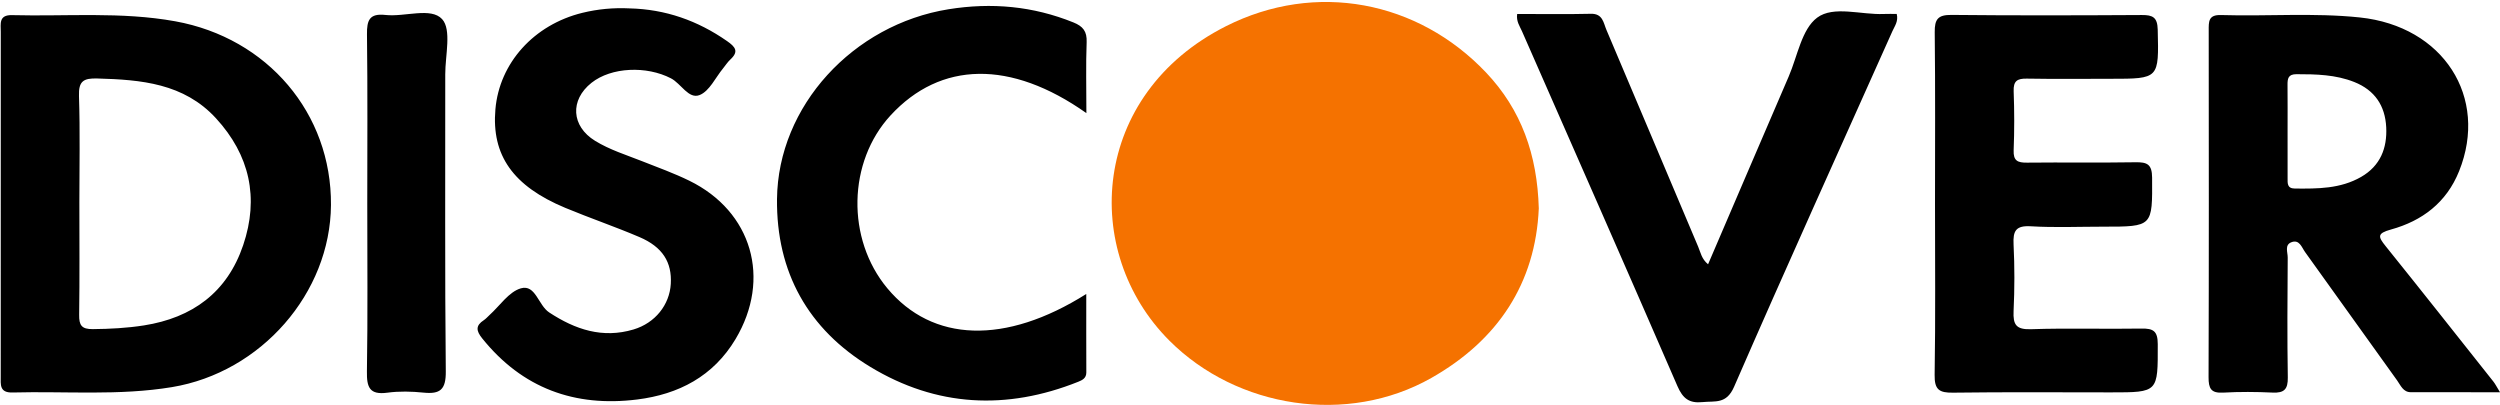
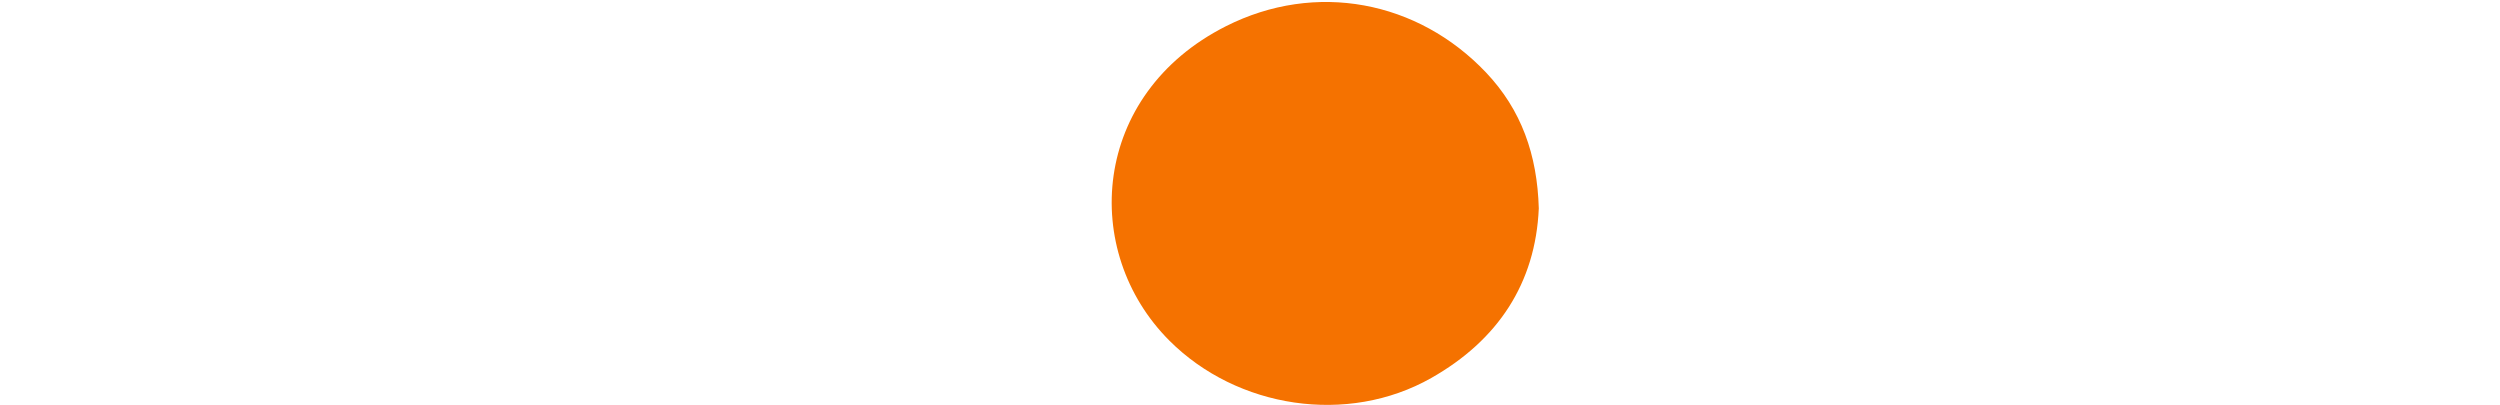
<svg xmlns="http://www.w3.org/2000/svg" width="1240" height="201" viewBox="0 0 1240 201">
  <g fill="none" fill-rule="nonzero">
    <path fill="#F57200" d="M763.242 103.36c-1.623 37.192-20.32 65.41-53.322 84.12-41.52 23.537-96.291 15.092-129.895-18.522-44.288-44.301-38.856-122.168 28.032-155.949C652.643-9.508 703.335.403 737.062 35.955c17.522 18.47 25.43 40.783 26.18 67.406z" />
-     <path fill="#000" d="M.372 100.715c0-28.3-.01-56.6.01-84.9.004-3.967-1.087-8.484 5.604-8.31 26.989.703 54.092-1.807 80.929 3.051 45.832 8.297 77.57 45.718 77.248 91.115-.31 43.667-34.617 83.022-78.894 90.344-26.233 4.338-52.71 1.961-79.075 2.663-6.528.173-5.837-3.97-5.834-8.12.022-28.615.012-57.229.012-85.843zm38.996-.242c0 18.562.16 37.127-.104 55.686-.074 5.188 1.222 7.138 6.778 7.084 8.52-.082 16.99-.522 25.366-1.841 23.999-3.78 41.267-16.339 49.21-39.797 7.95-23.484 3.261-44.684-13.494-62.941-15.938-17.368-37.177-19.138-58.917-19.738-6.85-.19-9.27 1.35-9.028 8.697.58 17.6.188 35.231.189 52.85zM1240 194.554c-15.551 0-29.895.03-44.238-.02-3.825-.014-5.019-3.376-6.797-5.854-15.222-21.202-30.39-42.442-45.627-63.632-1.717-2.388-2.838-6.494-6.894-4.866-3.36 1.347-1.722 4.988-1.74 7.559-.139 19.828-.276 39.66.045 59.485.095 5.84-1.795 7.765-7.527 7.494-8.165-.387-16.382-.449-24.539.017-6.055.345-7.255-2.07-7.237-7.655.188-57.283.136-114.568.074-171.851-.005-4.385-.265-7.97 6.067-7.774 22.95.71 45.962-1.212 68.87 1.192 41.435 4.347 64.005 39.509 49.248 76.26-6.258 15.584-18.302 24.648-33.796 28.928-6.966 1.924-6.405 3.56-2.635 8.245 17.948 22.3 35.684 44.77 53.467 67.204.928 1.17 1.592 2.55 3.259 5.268zM1134.638 64.785c0 7.85-.013 15.7.007 23.551.006 2.516-.298 5.148 3.585 5.183 11.335.102 22.63.145 32.902-5.777 9.542-5.5 12.948-14.295 12.43-24.65-.529-10.573-5.606-18.333-15.828-22.403-9.282-3.697-18.932-3.88-28.696-3.886-4.15-.002-4.46 2.234-4.427 5.374.079 7.535.026 15.072.027 22.608zM959.763 100.965c0-28.325.185-56.653-.14-84.974-.074-6.467 1.59-8.663 8.332-8.593 31.469.327 62.944.238 94.415.055 5.409-.032 7.713 1.131 7.858 7.243.577 24.388.805 24.382-23.39 24.383-13.848 0-27.699.163-41.542-.083-4.755-.085-6.713 1.162-6.521 6.282.364 9.743.382 19.52-.005 29.26-.21 5.297 2.053 6.187 6.655 6.136 17.937-.2 35.88.115 53.815-.19 5.792-.098 8.17 1.043 8.207 7.625.141 24.323.414 24.321-24.258 24.321-11.96 0-23.95.523-35.867-.19-7.483-.448-8.93 2.263-8.593 9.015.547 10.988.525 22.042.008 33.033-.318 6.772 1.252 9.255 8.688 9.001 18.233-.622 36.504-.001 54.753-.317 5.906-.103 8.056 1.27 8.07 7.733.053 23.92.322 23.919-23.219 23.919-26.122 0-52.247-.212-78.365.143-6.822.093-9.205-1.49-9.087-8.829.457-28.318.186-56.648.186-84.973zM312.216 4.159c17.829.41 33.822 6.053 48.416 16.231 4.097 2.857 5.97 5.128 1.617 9.13-1.374 1.263-2.39 2.912-3.591 4.368-3.8 4.608-6.769 11.31-11.636 13.253-5.483 2.19-9.171-5.665-14.242-8.292-12.11-6.275-29.548-5.577-39.387 2.219-10.812 8.567-10.026 21.53 1.74 28.766 7.282 4.479 15.411 6.986 23.288 10.096 7.872 3.108 15.874 5.989 23.463 9.699 31.118 15.212 40.811 48.66 22.937 78.573-11.024 18.449-28.214 27.385-48.786 29.951-30.958 3.861-56.97-5.562-76.875-30.33-2.99-3.72-3.357-6.308.81-9.012 1.042-.676 1.87-1.678 2.804-2.52 5.142-4.628 9.623-11.577 15.6-13.283 7.263-2.072 8.585 8.392 14.02 11.961 12.959 8.51 26.487 13.043 41.858 8.443 10.738-3.213 17.837-12.224 18.456-22.59.642-10.74-4.054-18.324-15.552-23.236-12.109-5.173-24.61-9.421-36.769-14.485-25.95-10.807-36.643-26.092-34.666-48.919 1.986-22.926 19.1-41.932 43.124-47.814 7.678-1.88 15.485-2.599 23.371-2.209zM940.775 6.92c.9 3.646-1.006 6.006-2.125 8.511-26.262 58.78-52.856 117.416-78.555 176.44-3.804 8.738-9.39 6.925-15.64 7.57-6.584.678-9.772-1.763-12.447-7.93-25.493-58.775-51.364-117.385-77.116-176.047-1.11-2.527-2.9-4.865-2.375-8.536 12.187 0 24.387.207 36.575-.089 5.907-.143 6.216 4.488 7.69 7.955 15.233 35.833 30.318 71.73 45.515 107.58 1.199 2.828 1.702 6.092 4.905 8.713 13.411-31.25 26.676-62.256 40.031-93.223 4.339-10.059 6.404-23.38 14.068-29.1 8.174-6.102 21.843-1.333 33.1-1.83 2.155-.096 4.318-.014 6.374-.014zM538.849 56.103c-37.591-26.529-72.315-25.757-97.104 1.103-21.289 23.066-22.025 61.299-1.65 85.758 22.354 26.838 58.488 28.203 98.694 2.853 0 13.498-.035 26.213.027 38.928.013 2.841-2.022 3.819-4.002 4.61-35.556 14.213-70.33 12.474-103.125-7.377-30.893-18.7-46.666-47.008-46.295-83.221.473-46.173 37.733-86.578 85.105-94.172 21.375-3.427 41.872-1.559 61.935 6.546 4.743 1.916 6.748 4.425 6.545 9.752-.428 11.248-.13 22.523-.13 35.22zM182.166 101.082c0-28.022.208-56.046-.145-84.064-.089-7.044 1.262-10.474 9.181-9.594 9.62 1.068 22.56-3.978 28.084 2.064 4.784 5.232 1.546 17.954 1.557 27.366.062 49.117-.235 98.236.268 147.348.093 9.047-2.772 11.391-11.045 10.54-5.92-.609-12.04-.761-17.914.032-8.889 1.2-10.29-2.685-10.161-10.575.452-27.7.175-55.41.175-83.117z" />
  </g>
</svg>